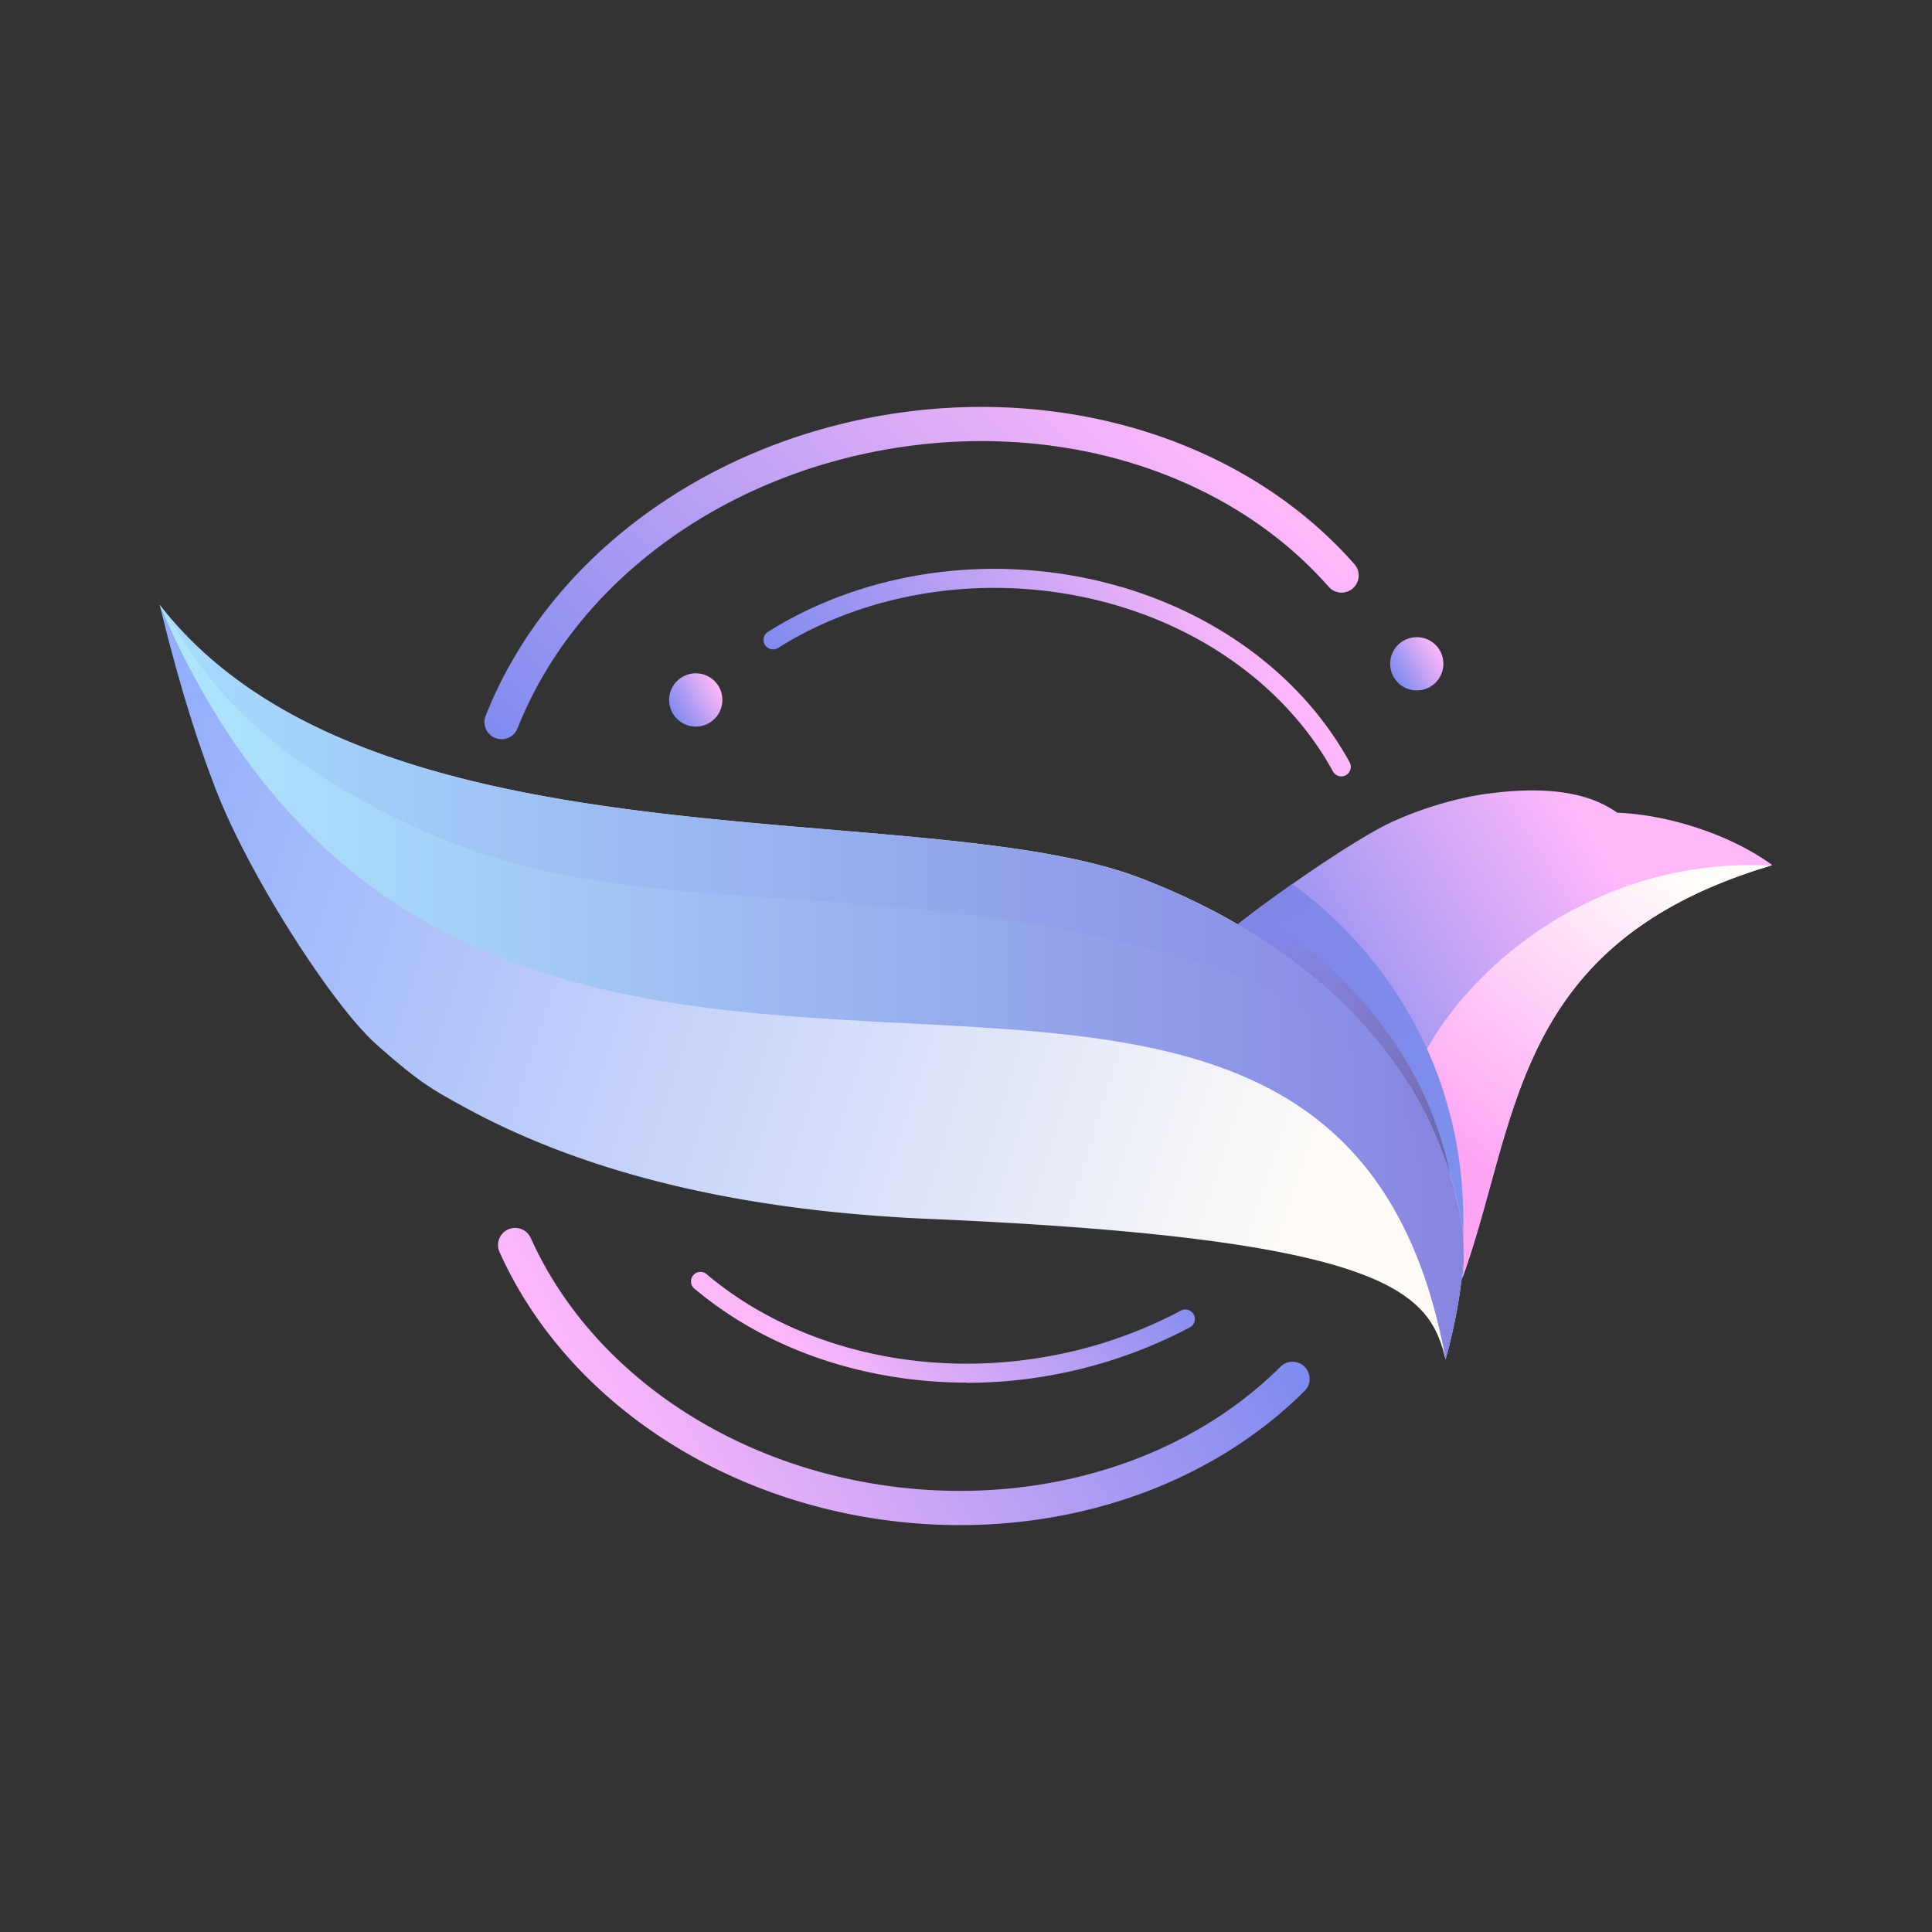
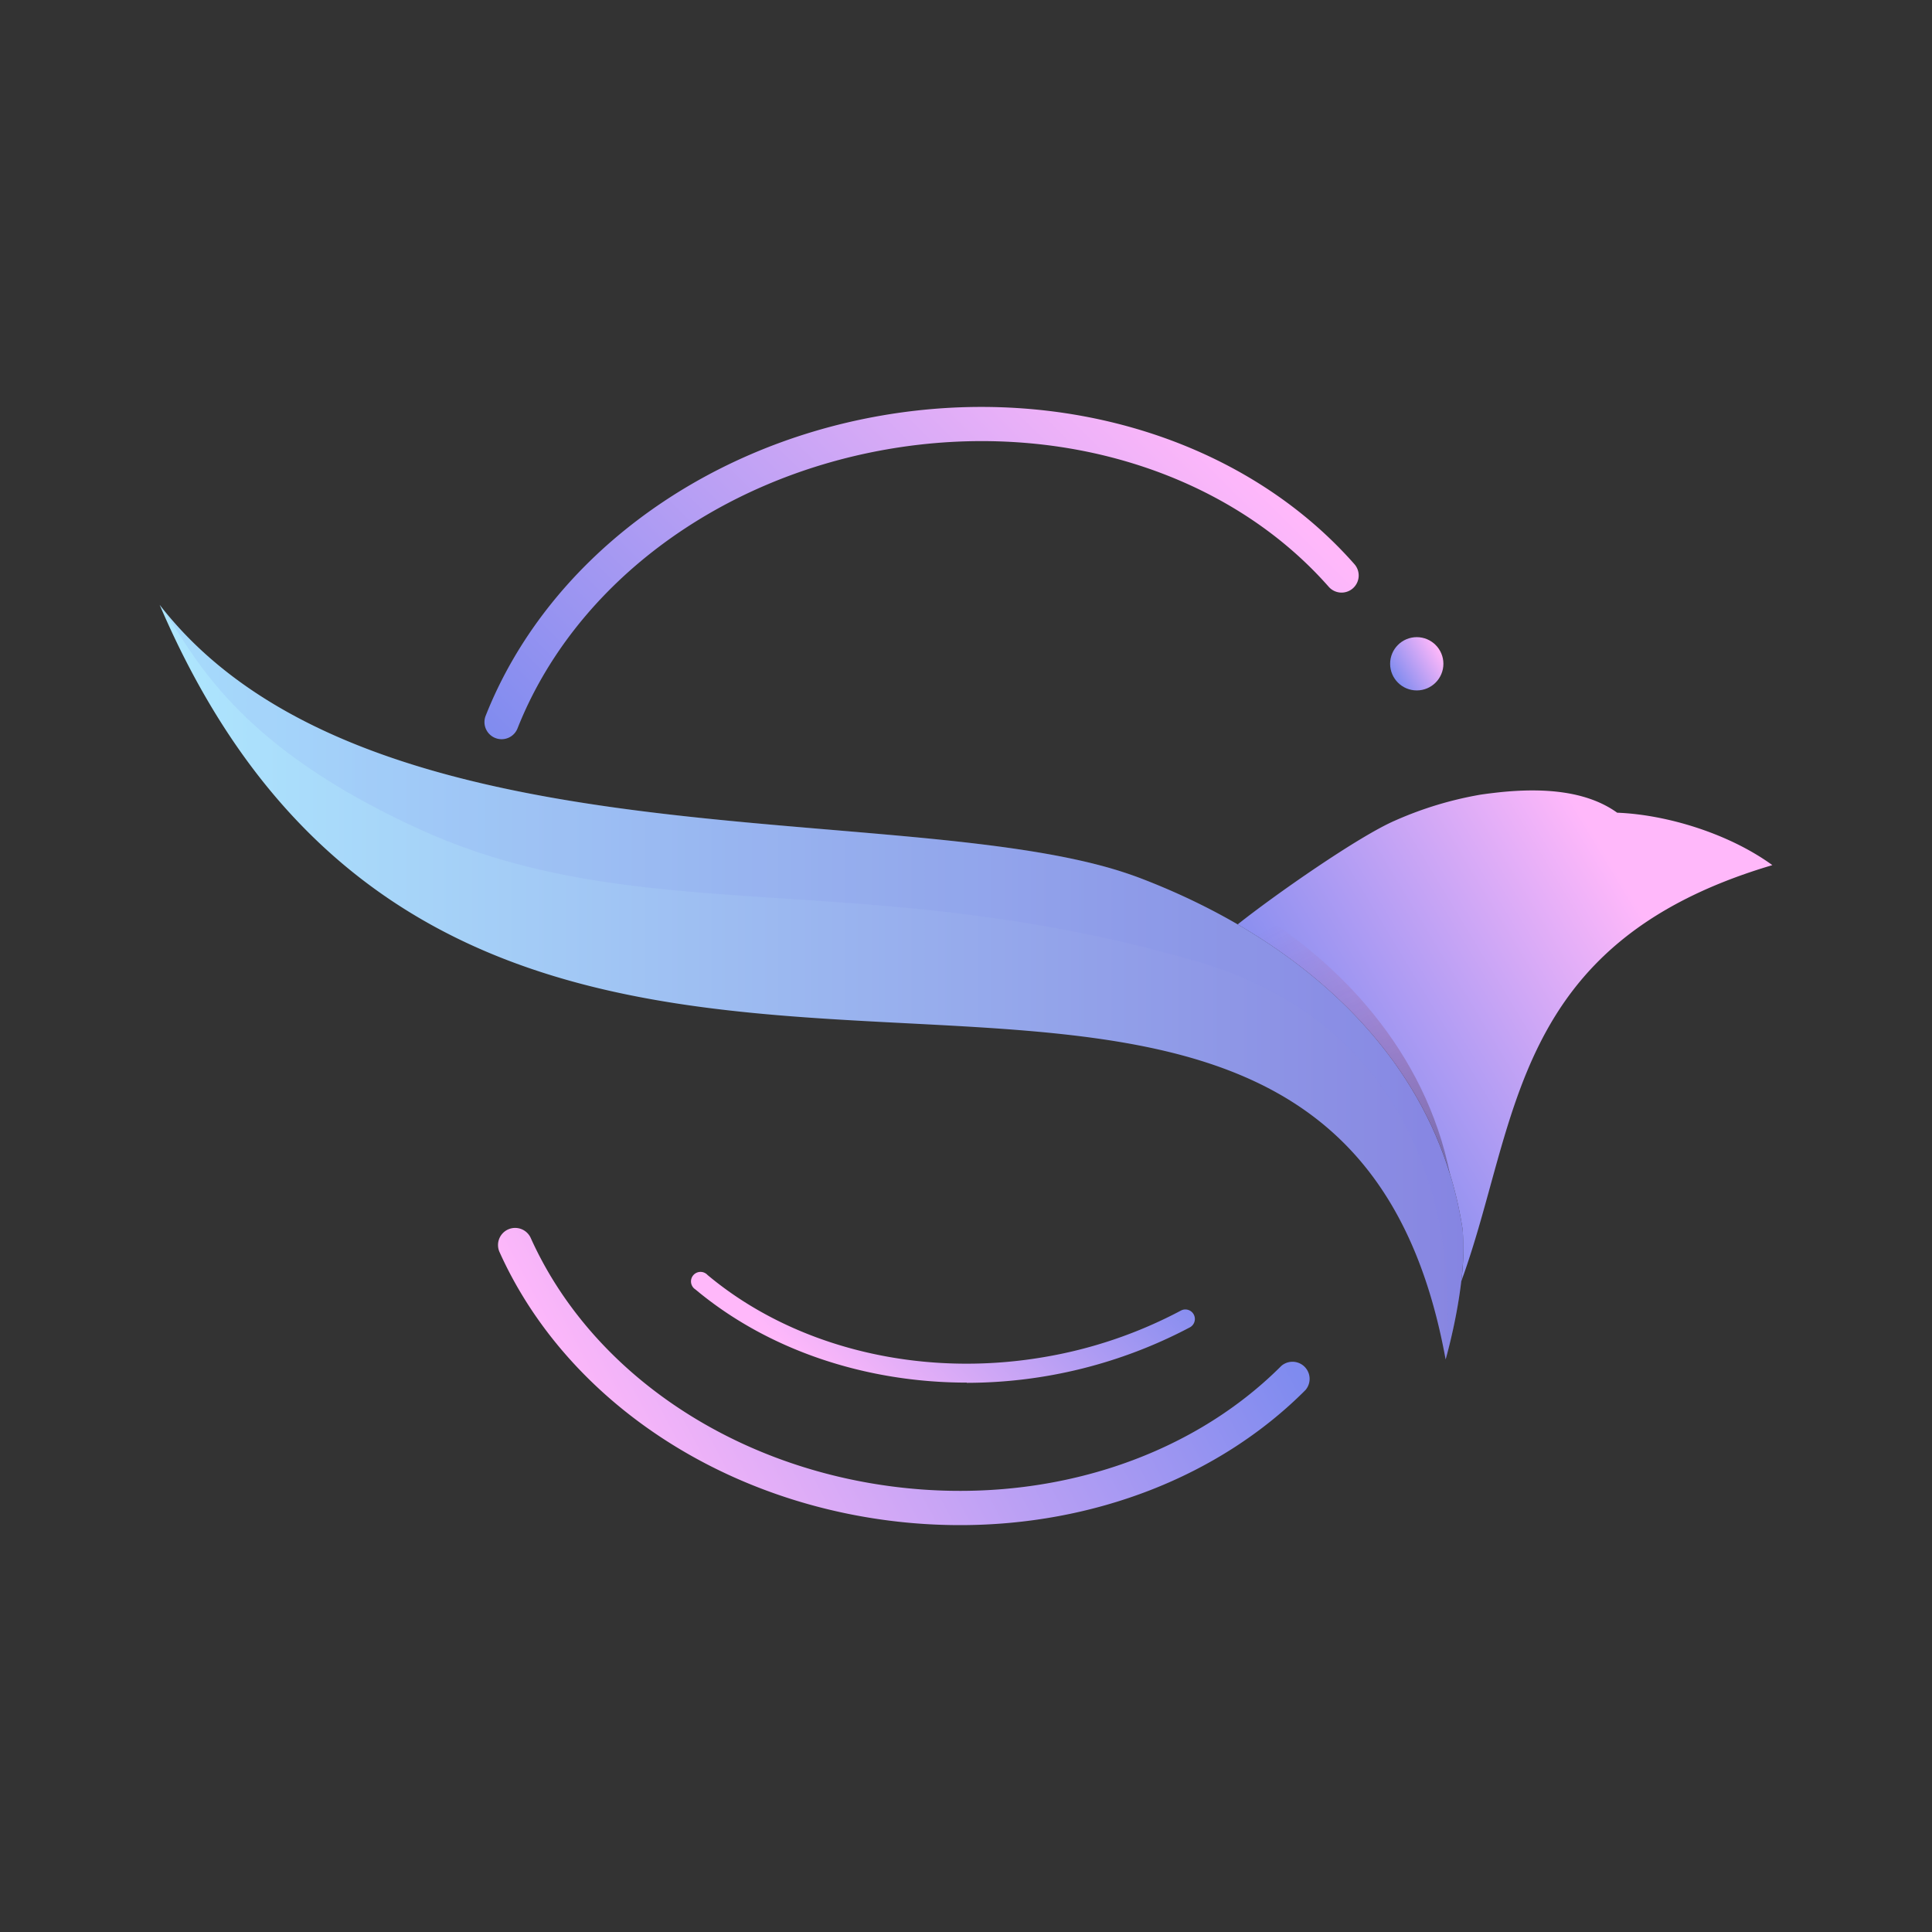
<svg xmlns="http://www.w3.org/2000/svg" xmlns:xlink="http://www.w3.org/1999/xlink" id="Layer_1" data-name="Layer 1" viewBox="0 0 800 800">
  <rect x="0" y="0" width="800" height="800" fill="#333333" stroke="none" />
  <defs>
    <style>.cls-1{fill:url(#linear-gradient);}.cls-2{fill:url(#linear-gradient-2);}.cls-3{opacity:0.14;}.cls-4{fill:url(#linear-gradient-3);}.cls-5{fill:url(#linear-gradient-4);}.cls-6{fill:url(#linear-gradient-5);}.cls-7{fill:url(#linear-gradient-6);}.cls-8{fill:url(#linear-gradient-7);}.cls-9{opacity:0.4;fill:url(#linear-gradient-8);}.cls-10{fill:url(#linear-gradient-9);}.cls-11{fill:url(#linear-gradient-10);}.cls-12{fill:url(#linear-gradient-11);}.cls-13{fill:url(#linear-gradient-12);}.cls-14{fill:url(#linear-gradient-13);}.cls-15{fill:url(#linear-gradient-14);}</style>
    <linearGradient id="linear-gradient" x1="551.29" y1="486.32" x2="-96.72" y2="271.13" gradientUnits="userSpaceOnUse">
      <stop offset="0" stop-color="#fffcf7" />
      <stop offset="1" stop-color="#7196fd" />
    </linearGradient>
    <linearGradient id="linear-gradient-2" x1="66.1" y1="406.69" x2="605.99" y2="406.69" gradientUnits="userSpaceOnUse">
      <stop offset="0" stop-color="#aee7fe" />
      <stop offset="1" stop-color="#8785e1" />
    </linearGradient>
    <linearGradient id="linear-gradient-3" x1="66.1" y1="406.67" x2="605.99" y2="406.67" gradientUnits="userSpaceOnUse">
      <stop offset="0" stop-color="#7d90ee" />
      <stop offset="1" stop-color="#8086e8" />
    </linearGradient>
    <linearGradient id="linear-gradient-4" x1="681.33" y1="380.38" x2="544.71" y2="462.9" gradientUnits="userSpaceOnUse">
      <stop offset="0" stop-color="#ffb8fa" />
      <stop offset="1" stop-color="#7f8bef" />
    </linearGradient>
    <linearGradient id="linear-gradient-5" x1="598.58" y1="562.93" x2="598.6" y2="562.93" gradientUnits="userSpaceOnUse">
      <stop offset="0" stop-color="#ffaf00" />
      <stop offset="1" stop-color="#fe4003" />
    </linearGradient>
    <linearGradient id="linear-gradient-6" x1="693.48" y1="361.82" x2="603.62" y2="473.68" gradientUnits="userSpaceOnUse">
      <stop offset="0" stop-color="#fffdfa" />
      <stop offset="1" stop-color="#fea6f4" />
    </linearGradient>
    <linearGradient id="linear-gradient-7" x1="592.9" y1="493.11" x2="533.76" y2="371.62" xlink:href="#linear-gradient-3" />
    <linearGradient id="linear-gradient-8" x1="590.02" y1="498.06" x2="532.8" y2="380.5" gradientUnits="userSpaceOnUse">
      <stop offset="0" stop-color="#282333" />
      <stop offset="1" stop-color="#c1272d" stop-opacity="0" />
    </linearGradient>
    <linearGradient id="linear-gradient-9" x1="258.12" y1="401.51" x2="28.23" y2="540.38" gradientTransform="matrix(1.16, -0.2, 0.17, 0.99, 124.49, -175.39)" xlink:href="#linear-gradient-4" />
    <linearGradient id="linear-gradient-10" x1="277.75" y1="161.37" x2="142.42" y2="243.11" gradientTransform="matrix(1.18, 0.06, -0.05, 1, 199.1, 76.7)" xlink:href="#linear-gradient-4" />
    <linearGradient id="linear-gradient-11" x1="596.09" y1="269.16" x2="577.21" y2="280.56" xlink:href="#linear-gradient-4" />
    <linearGradient id="linear-gradient-12" x1="297.54" y1="284.13" x2="278.66" y2="295.53" xlink:href="#linear-gradient-4" />
    <linearGradient id="linear-gradient-13" x1="-1790.38" y1="102.98" x2="-1997.75" y2="228.24" gradientTransform="matrix(-1.17, -0.15, 0.13, -0.99, -1863.55, 432.88)" xlink:href="#linear-gradient-4" />
    <linearGradient id="linear-gradient-14" x1="-1755.17" y1="121.36" x2="-1860.7" y2="185.11" gradientTransform="matrix(-1.17, 0.2, -0.17, -0.99, -1690.71, 1046.06)" xlink:href="#linear-gradient-4" />
  </defs>
-   <path class="cls-1" d="M605.63,509c-11-72.33-68.3-120.59-133.67-145.51-4.5-1.72-9.34-3.27-14.46-4.68-98.85-27.12-308.58-1.55-391.4-108.4a2.29,2.29,0,0,0,.1.23l-.08-.13c4.11,16.48,9.75,38.72,18.37,63.16.08.21.15.42.23.64,1.52,4.31,3.15,8.7,4.87,13.13C103.5,363.21,138,416.6,155.8,432.41s23.36,18.85,36.79,26.18c44.49,24.31,101.83,40.15,173.9,45.11l3.44.23h0c4.66.3,9.39.57,14.18.76,88,3.78,139.11,10.48,169.26,19.4h0c20.73,6.14,31.54,13.33,37.63,21.34a35.33,35.33,0,0,1,3.15,4.94,50,50,0,0,1,4.35,12.51v0l0,0v0C598.9,561.9,607.85,530.58,605.63,509Z" />
  <path class="cls-2" d="M598.6,562.92v0l0,0v0c-48.63-267-399.17-1.7-532.38-312.22a2.29,2.29,0,0,1-.1-.23c82.82,106.85,292.55,81.28,391.4,108.4,5.12,1.41,10,3,14.46,4.68C537.33,388.44,594.64,436.7,605.63,509,607.85,530.58,598.9,561.9,598.6,562.92Z" />
  <g class="cls-3">
    <path class="cls-4" d="M173.53,343.29c92.7,42.37,185.39,14.93,322.44,54.95C617,433.59,598.73,562.07,598.61,562.9c.33-1.14,9.24-32.36,7-53.87-11-72.33-68.3-120.59-133.67-145.51-4.5-1.72-9.34-3.27-14.46-4.68-98.85-27.12-308.58-1.55-391.4-108.4a2.29,2.29,0,0,0,.1.23c0,.1.09.19.13.29C78.66,266.37,91.92,306,173.53,343.29Z" />
  </g>
  <path class="cls-5" d="M669.64,336.52c-13.35-9.59-32.06-10.13-48.18-8.52-2.77.3-5.66.64-8.4,1.05a149.88,149.88,0,0,0-35.4,10.73c-15,6.47-49.76,30.74-65.18,43C559.75,410.23,597,452.2,605.63,509a101.72,101.72,0,0,1-.56,21.59c24-65.58,20.17-139.41,127.11-171.84.4-.1.78-.23,1.15-.35a4.74,4.74,0,0,1,.57-.17C715.66,345,689.89,337.3,669.64,336.52Z" />
  <path class="cls-6" d="M598.6,562.94h0v0Z" />
-   <path class="cls-7" d="M583.94,449.92h0c1.29,2.11,2.54,4.26,3.74,6.43l.27.48c1.16,2.11,2.28,4.26,3.34,6.43l.16.3q3.36,6.88,6.08,14.16c.07.18.13.37.2.56.76,2.08,1.49,4.19,2.17,6.32.2.63.39,1.28.59,1.92q.78,2.58,1.5,5.22c.2.77.41,1.54.6,2.31.44,1.74.84,3.5,1.22,5.26.16.74.33,1.46.48,2.2.5,2.48,1,5,1.34,7.52a97.3,97.3,0,0,1,0,20C629,463.83,626.14,390.94,732.2,358.78c.4-.1.76-.23,1.16-.35C653.41,354.35,597,410.44,583.94,449.92Z" />
-   <path class="cls-8" d="M605.85,512.49C608.34,440,569.73,391,535.1,366.06c-8.84,6.2-17,12.25-22.62,16.7C559.75,410.23,597,452.2,605.63,509,605.75,510.15,605.79,511.32,605.85,512.49Z" />
  <path class="cls-9" d="M512.48,382.76c40.79,23.7,74.06,58.22,88,103.75-10.33-52-46.88-88.51-80.84-109.24C517,379.27,514.54,381.13,512.48,382.76Z" />
  <path class="cls-10" d="M207.69,306.09a7.1,7.1,0,0,1-6.59-9.7c25.07-63.37,87.73-111,163.54-124.25s151,10.22,196.09,61.35a7.09,7.09,0,1,1-10.63,9.38c-41.86-47.45-112-69.21-183-56.77s-129.54,56.69-152.8,115.5A7.09,7.09,0,0,1,207.69,306.09Z" />
-   <path class="cls-11" d="M555.41,321.49a4,4,0,0,1-3.46-2.05c-24.14-44-74.6-73.08-131.67-75.81-35.27-1.68-70.15,7.08-98.19,24.72a3.94,3.94,0,0,1-4.19-6.67c29.39-18.48,65.85-27.7,102.76-25.92,59.79,2.86,112.75,33.48,138.2,79.89a3.95,3.95,0,0,1-3.45,5.84Z" />
  <circle class="cls-12" cx="586.65" cy="274.86" r="11.03" />
-   <circle class="cls-13" cx="288.1" cy="289.83" r="11.03" />
-   <path class="cls-14" d="M397.5,631.52a231.76,231.76,0,0,1-29.17-1.85c-72.88-9.26-134.75-51.85-161.46-111.16a7.09,7.09,0,1,1,12.93-5.82C244.5,567.53,302.1,607,370.11,615.6c61.44,7.79,121.41-10.9,160.45-50a7.09,7.09,0,0,1,10,10C504.74,611.53,452.74,631.52,397.5,631.52Z" />
+   <path class="cls-14" d="M397.5,631.52a231.76,231.76,0,0,1-29.17-1.85c-72.88-9.26-134.75-51.85-161.46-111.16a7.09,7.09,0,1,1,12.93-5.82C244.5,567.53,302.1,607,370.11,615.6c61.44,7.79,121.41-10.9,160.45-50a7.09,7.09,0,0,1,10,10C504.74,611.53,452.74,631.52,397.5,631.52" />
  <path class="cls-15" d="M400.36,572.51c-42.12,0-82.54-13.59-112.39-38.57a3.94,3.94,0,1,1,5-6c35.84,30,87.77,42.73,138.92,34.07a187.13,187.13,0,0,0,57.16-19.36,3.94,3.94,0,0,1,3.71,6.95,198.16,198.16,0,0,1-92.45,23Z" />
</svg>